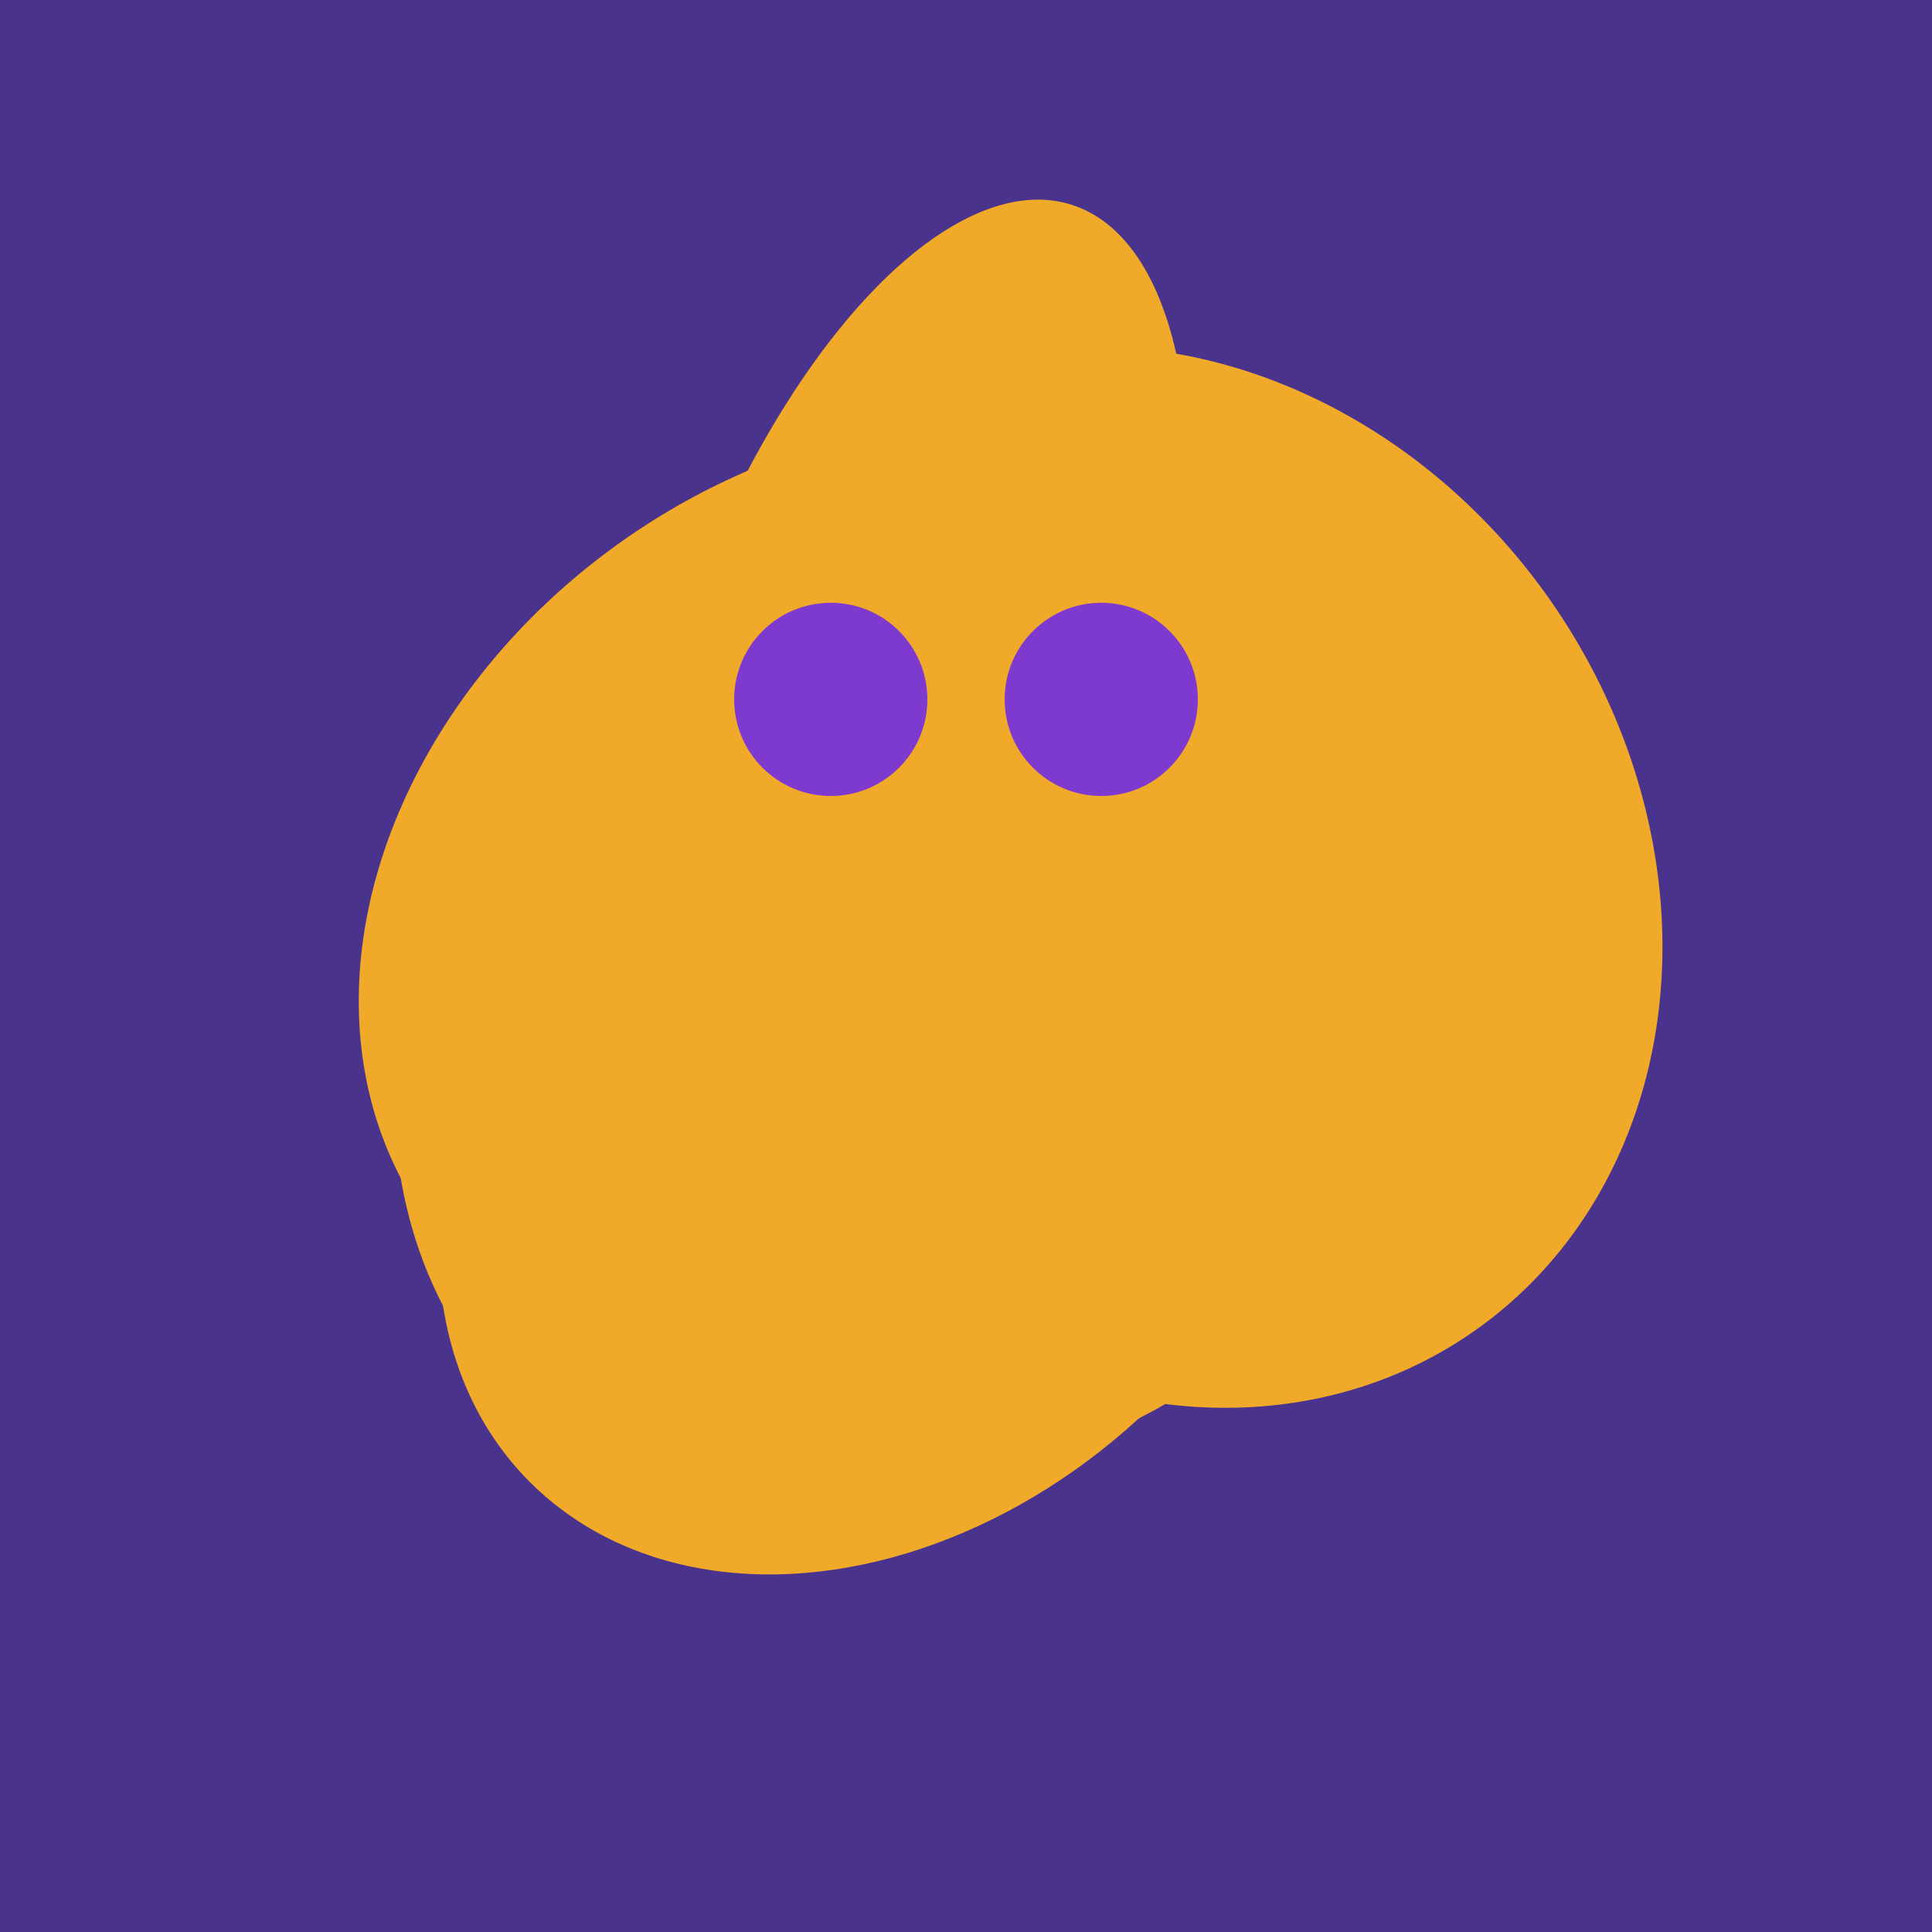
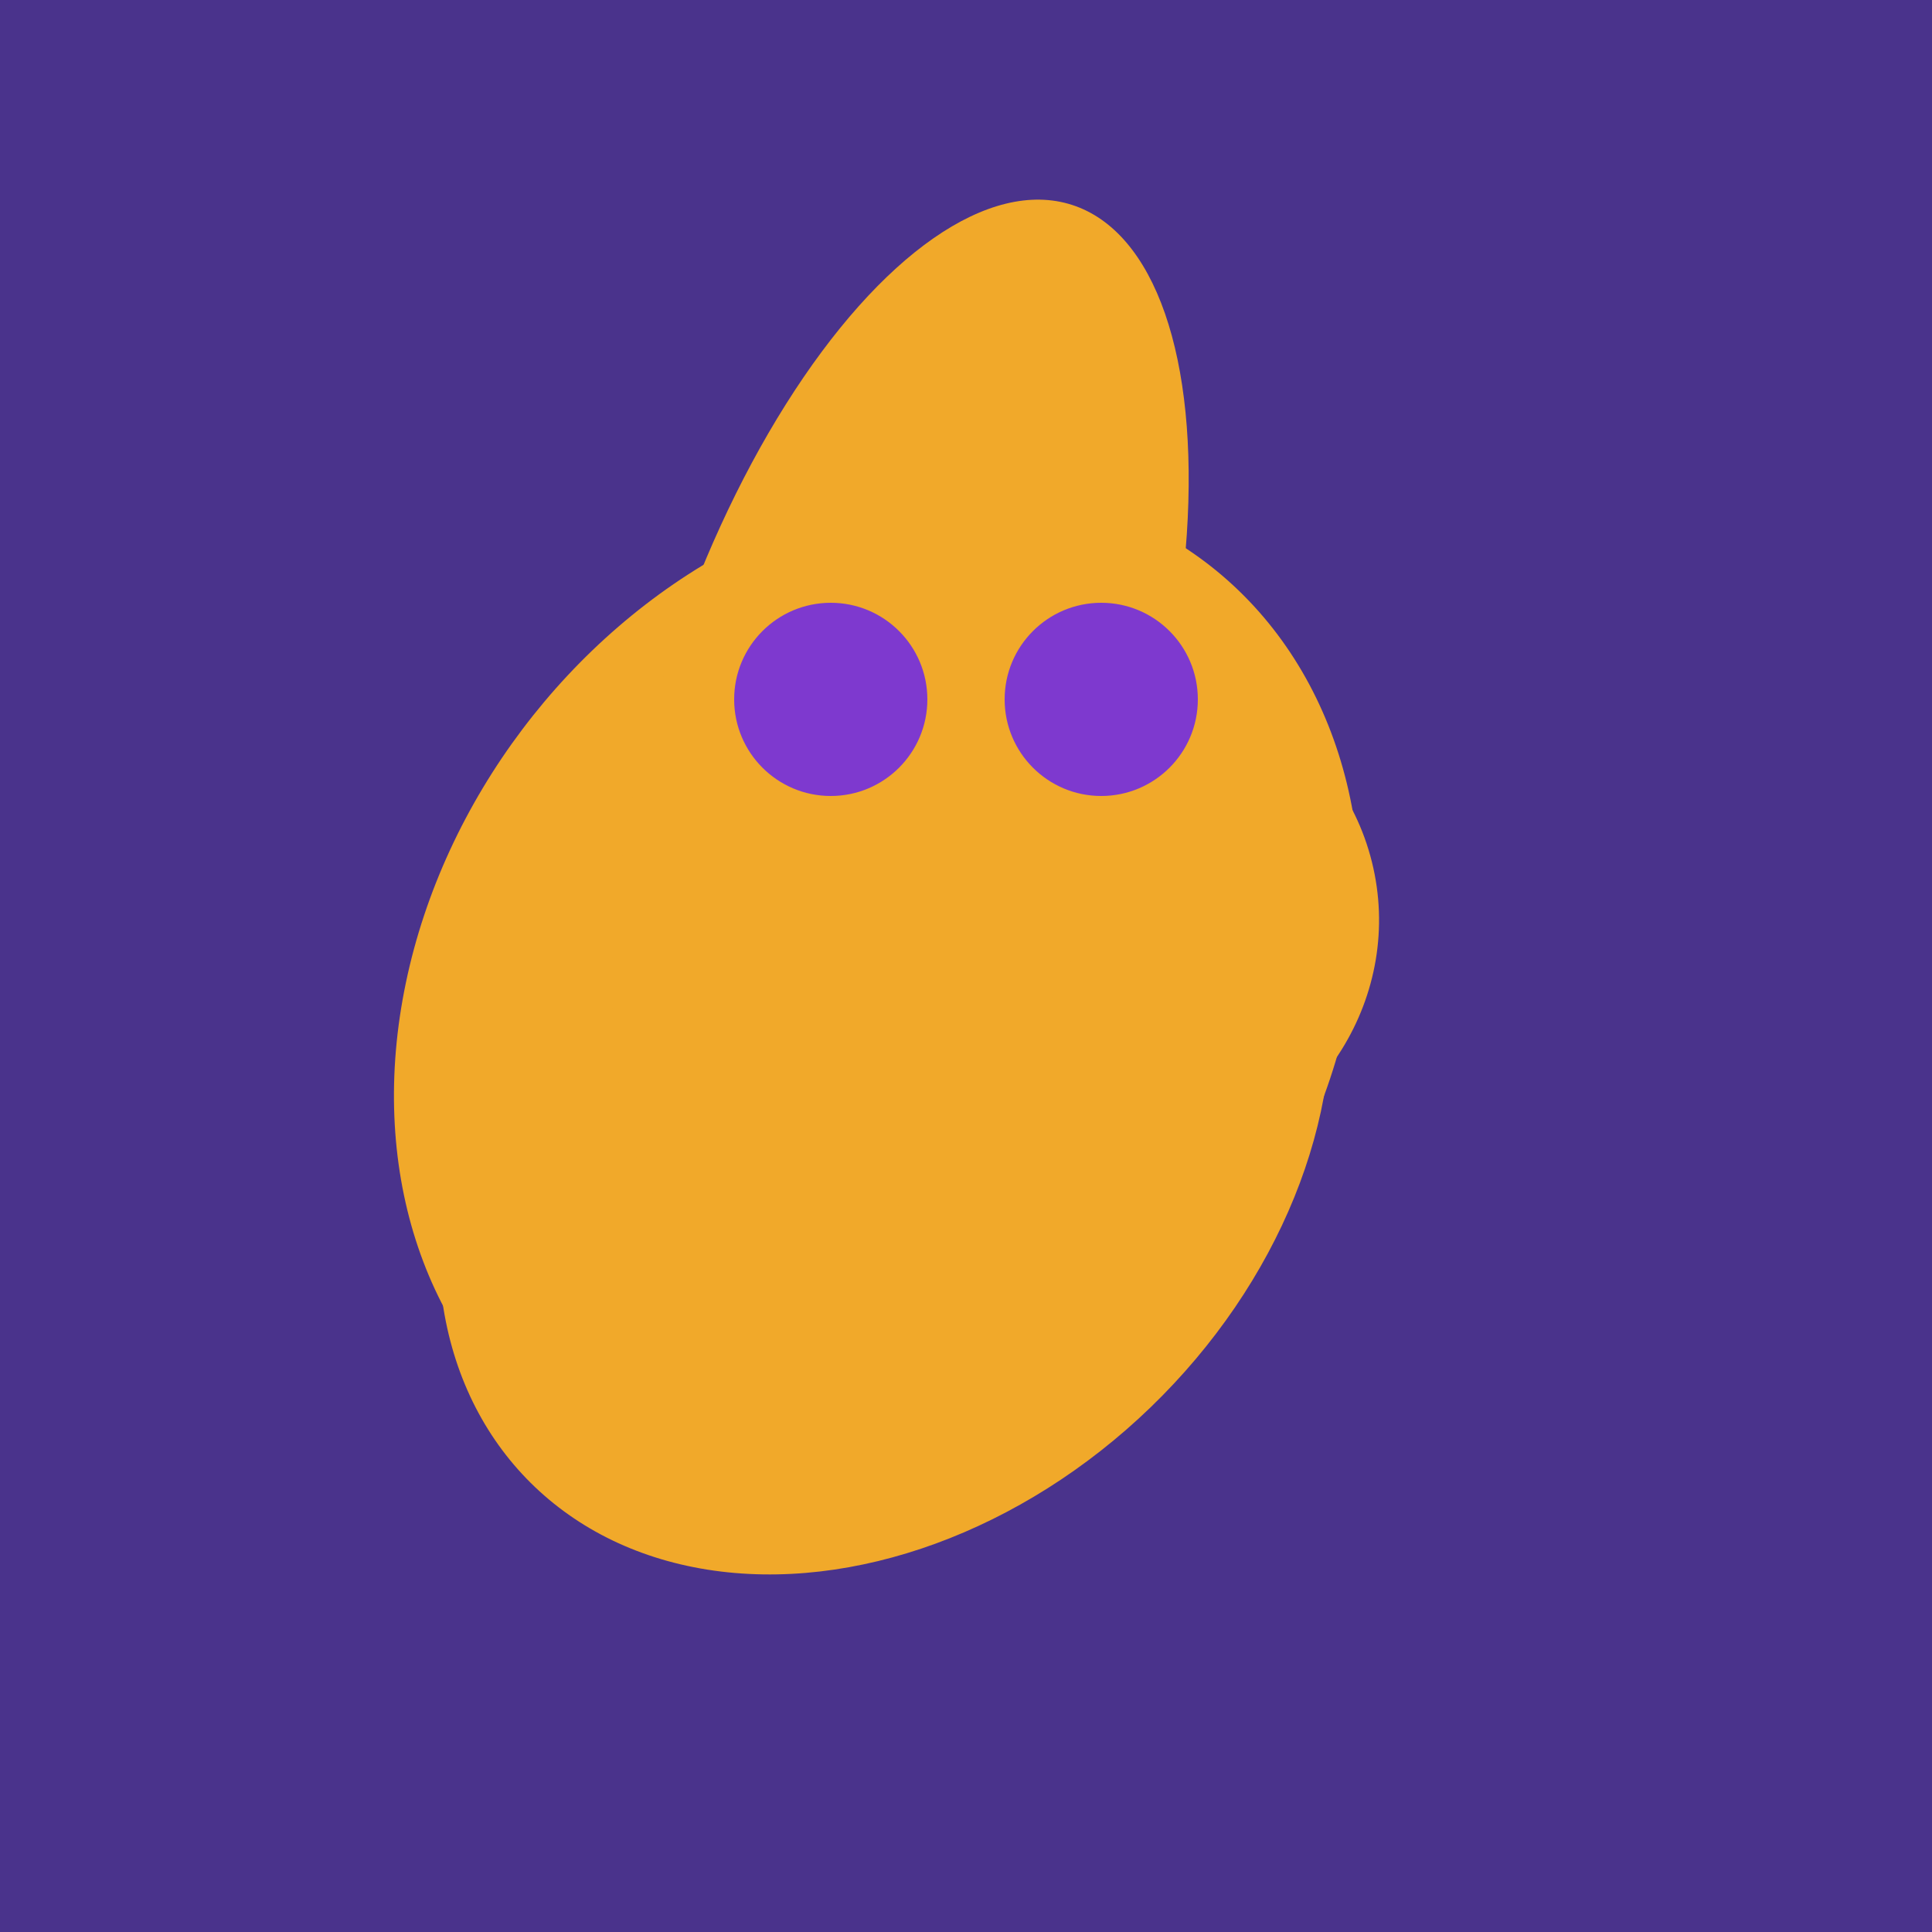
<svg xmlns="http://www.w3.org/2000/svg" width="500" height="500">
  <rect width="500" height="500" fill="#4a338c" />
  <ellipse cx="291" cy="239" rx="64" ry="66" transform="rotate(256, 291, 239)" fill="rgb(241,169,42)" />
-   <ellipse cx="227" cy="233" rx="114" ry="143" transform="rotate(235, 227, 233)" fill="rgb(241,169,42)" />
  <ellipse cx="229" cy="293" rx="99" ry="129" transform="rotate(46, 229, 293)" fill="rgb(241,169,42)" />
-   <ellipse cx="243" cy="245" rx="122" ry="134" transform="rotate(176, 243, 245)" fill="rgb(241,169,42)" />
  <ellipse cx="227" cy="258" rx="141" ry="115" transform="rotate(307, 227, 258)" fill="rgb(241,169,42)" />
-   <ellipse cx="273" cy="265" rx="148" ry="91" transform="rotate(347, 273, 265)" fill="rgb(241,169,42)" />
-   <ellipse cx="300" cy="227" rx="143" ry="124" transform="rotate(236, 300, 227)" fill="rgb(241,169,42)" />
  <ellipse cx="233" cy="190" rx="144" ry="63" transform="rotate(288, 233, 190)" fill="rgb(241,169,42)" />
  <circle cx="215" cy="181" r="25" fill="rgb(126,57,207)" />
  <circle cx="285" cy="181" r="25" fill="rgb(126,57,207)" />
</svg>